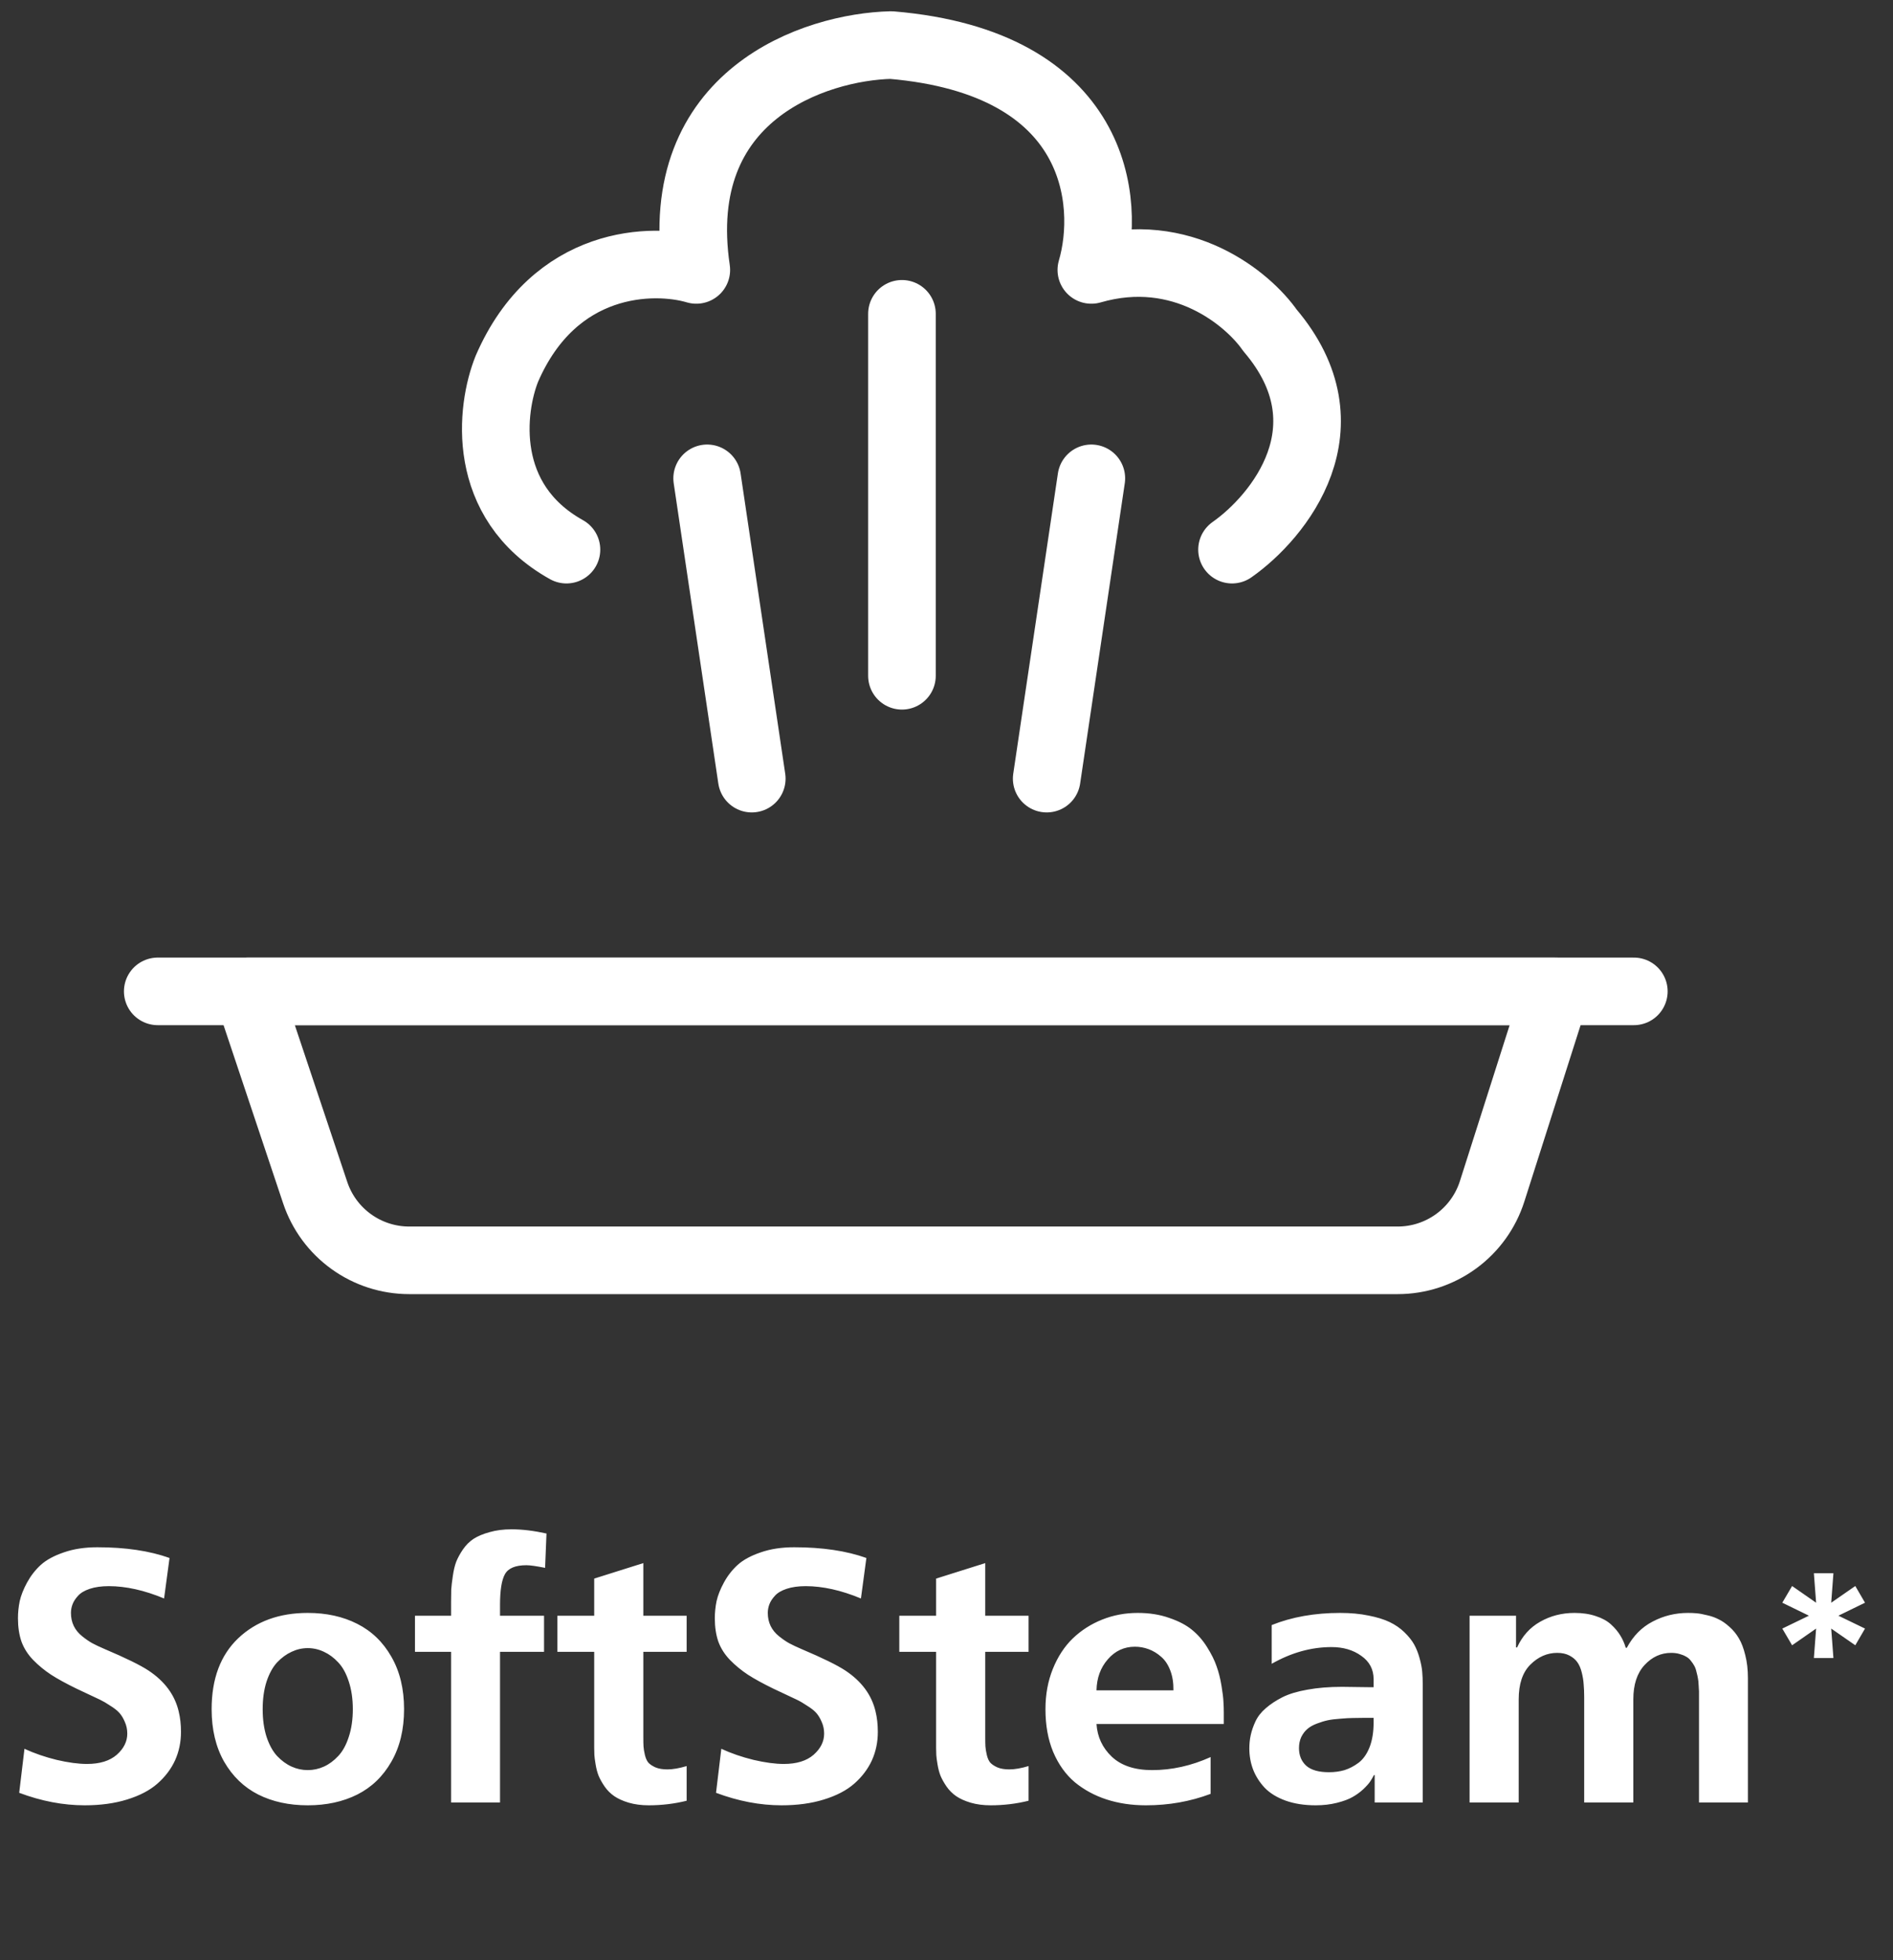
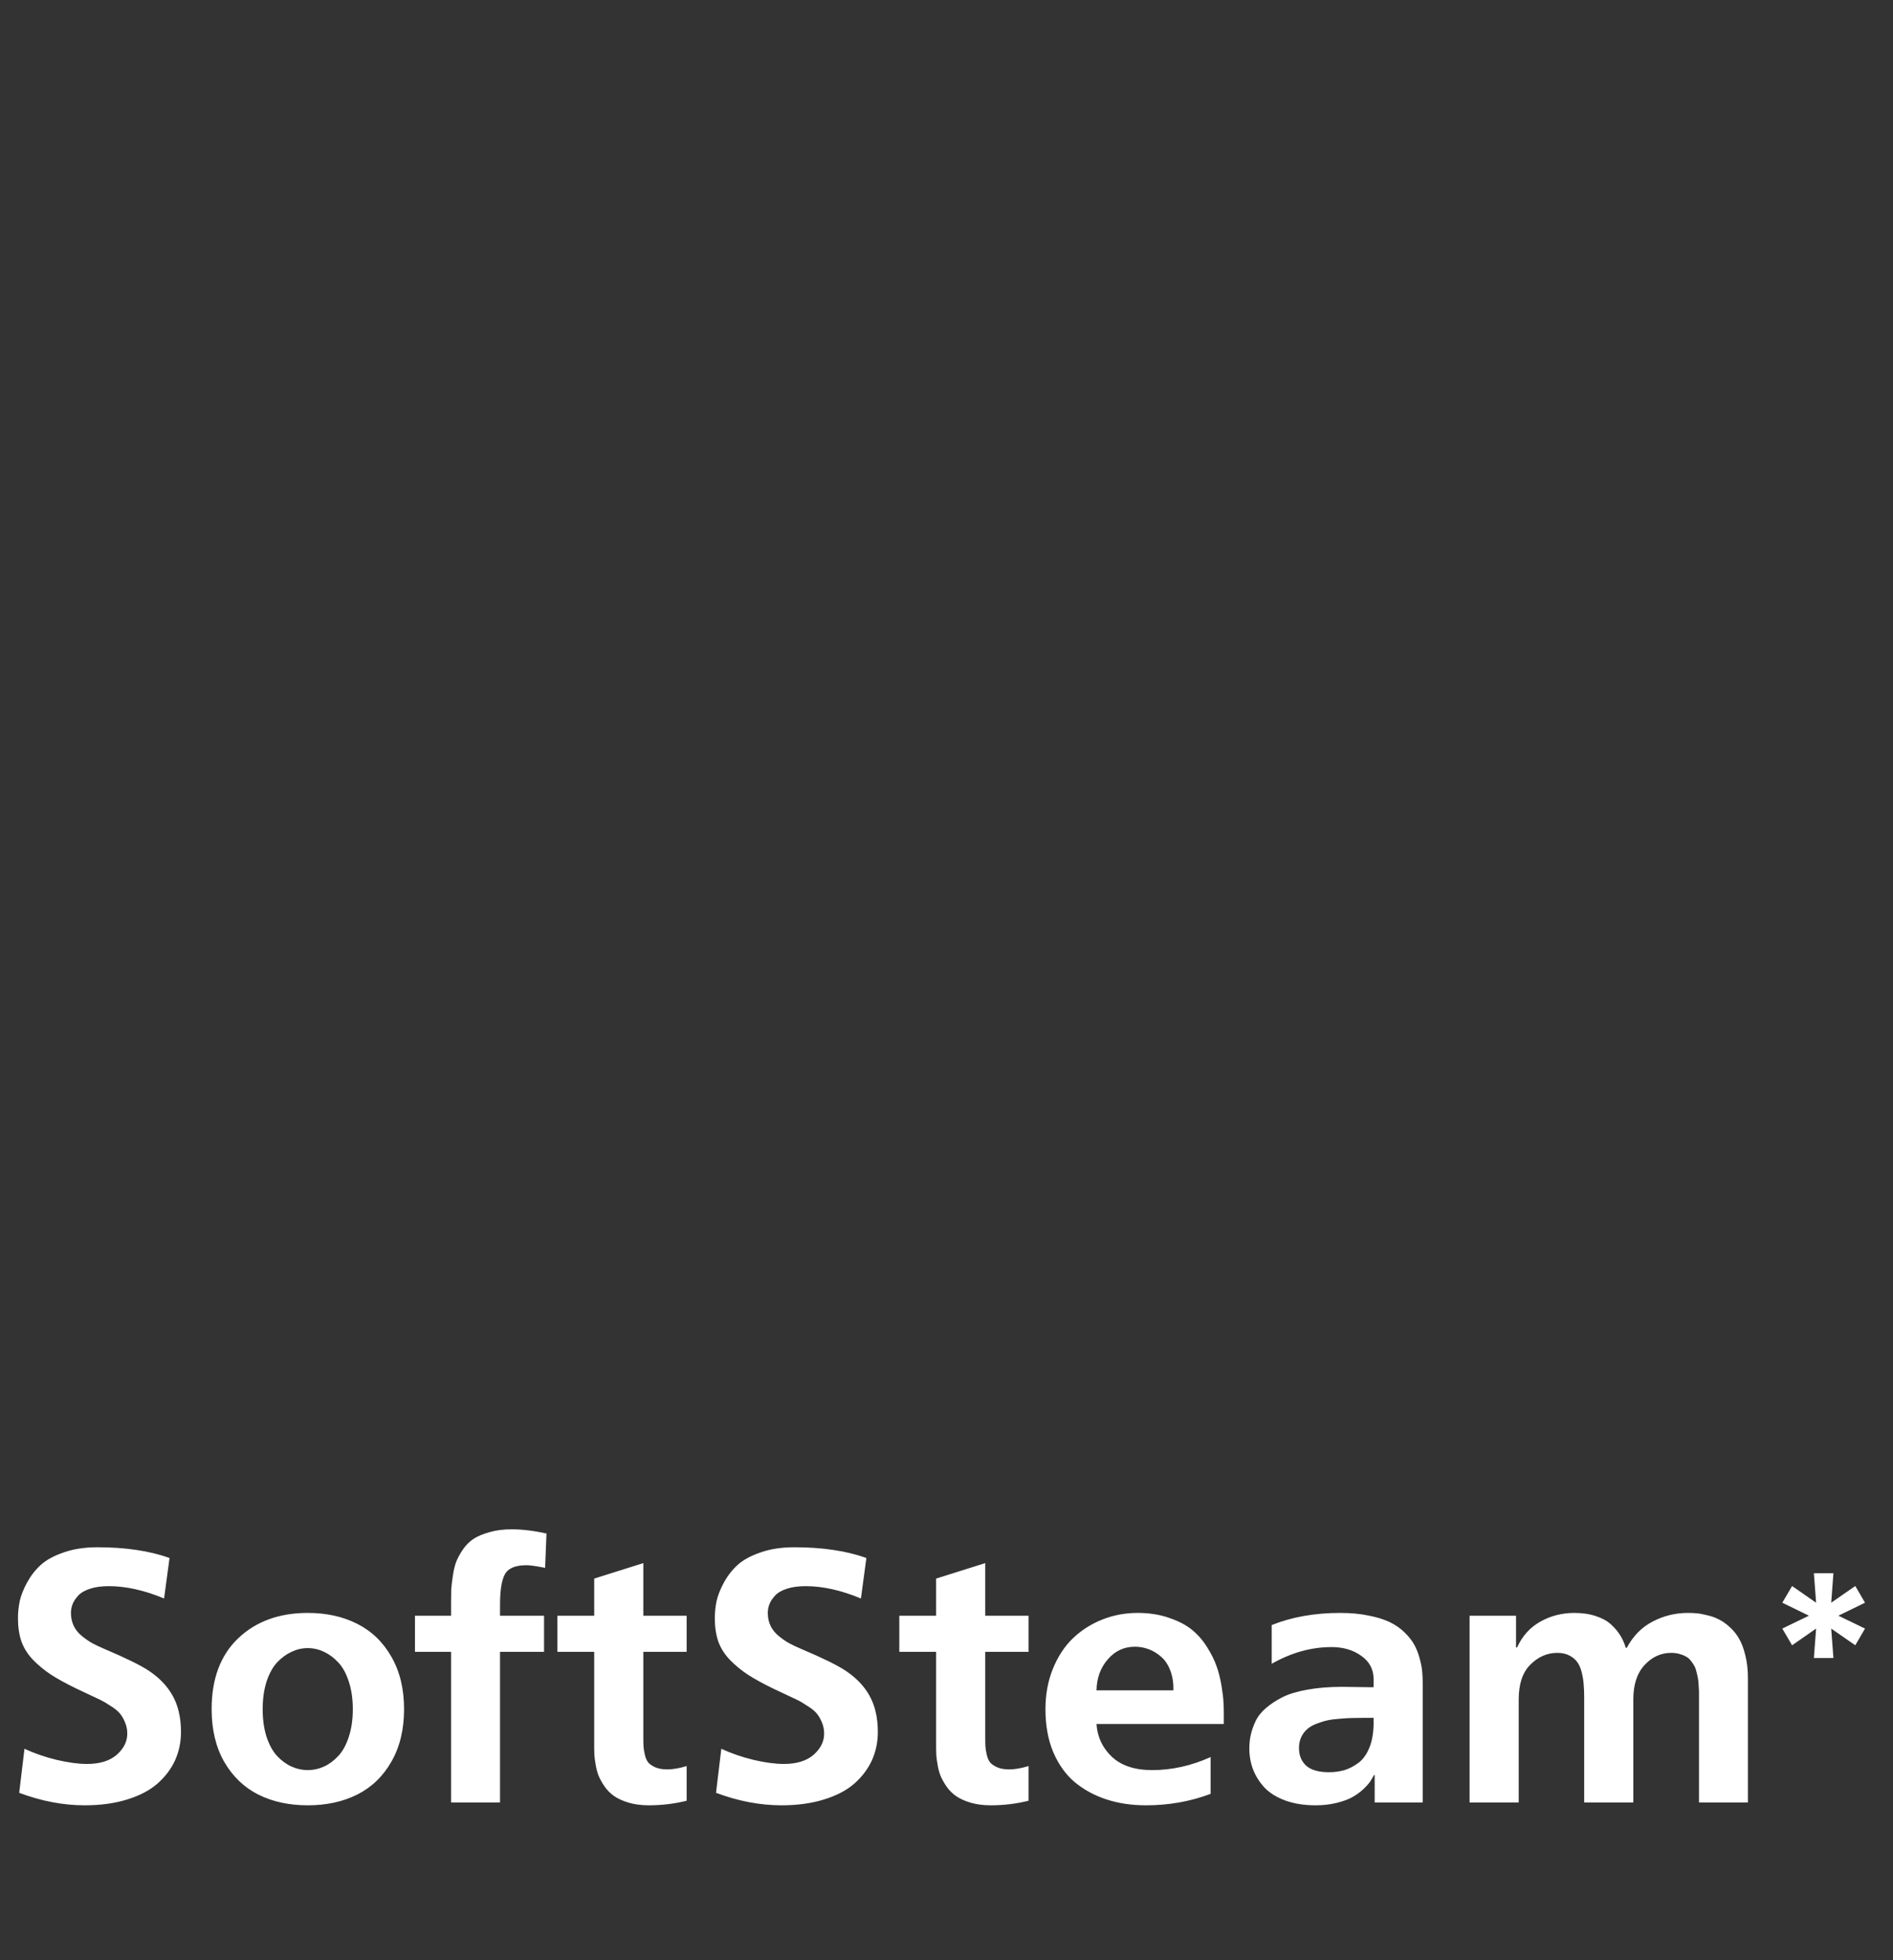
<svg xmlns="http://www.w3.org/2000/svg" width="84" height="87" viewBox="0 0 84 87" fill="none">
  <rect x="0" y="0" width="84" height="87" fill="#333333" stroke="none" />
  <path d="M0.852 79.57L1.086 77.617C1.529 77.82 2.005 77.984 2.516 78.109C3.031 78.229 3.479 78.289 3.859 78.289C4.427 78.289 4.867 78.154 5.18 77.883C5.492 77.607 5.648 77.294 5.648 76.945C5.648 76.758 5.612 76.583 5.539 76.422C5.471 76.26 5.391 76.128 5.297 76.023C5.203 75.919 5.068 75.812 4.891 75.703C4.719 75.588 4.568 75.5 4.438 75.438C4.307 75.375 4.13 75.292 3.906 75.188C3.682 75.083 3.51 75.003 3.391 74.945C2.932 74.721 2.557 74.516 2.266 74.328C1.974 74.135 1.708 73.917 1.469 73.672C1.234 73.427 1.062 73.156 0.953 72.859C0.849 72.557 0.797 72.211 0.797 71.82C0.797 71.57 0.823 71.318 0.875 71.062C0.932 70.807 1.042 70.531 1.203 70.234C1.365 69.938 1.568 69.677 1.812 69.453C2.062 69.229 2.404 69.044 2.836 68.898C3.268 68.747 3.763 68.672 4.32 68.672C5.57 68.672 6.638 68.831 7.523 69.148L7.281 70.945C6.406 70.581 5.589 70.398 4.828 70.398C4.5 70.398 4.219 70.438 3.984 70.516C3.75 70.594 3.576 70.698 3.461 70.828C3.346 70.953 3.266 71.078 3.219 71.203C3.172 71.328 3.148 71.456 3.148 71.586C3.148 71.799 3.19 71.992 3.273 72.164C3.357 72.336 3.479 72.487 3.641 72.617C3.802 72.747 3.953 72.852 4.094 72.93C4.24 73.008 4.422 73.094 4.641 73.188C5.573 73.583 6.221 73.901 6.586 74.141C7.31 74.62 7.758 75.227 7.93 75.961C7.997 76.237 8.031 76.539 8.031 76.867C8.031 77.32 7.943 77.742 7.766 78.133C7.589 78.518 7.328 78.862 6.984 79.164C6.646 79.461 6.198 79.695 5.641 79.867C5.089 80.039 4.461 80.125 3.758 80.125C2.805 80.125 1.836 79.94 0.852 79.57ZM9.391 75.859C9.391 74.51 9.784 73.461 10.57 72.711C11.362 71.961 12.391 71.586 13.656 71.586C14.484 71.586 15.216 71.747 15.852 72.07C16.492 72.393 16.997 72.88 17.367 73.531C17.742 74.182 17.93 74.958 17.93 75.859C17.93 76.76 17.742 77.537 17.367 78.188C16.997 78.838 16.492 79.326 15.852 79.648C15.216 79.966 14.484 80.125 13.656 80.125C12.828 80.125 12.096 79.966 11.461 79.648C10.825 79.326 10.32 78.838 9.945 78.188C9.576 77.537 9.391 76.76 9.391 75.859ZM11.828 74.633C11.713 74.992 11.656 75.401 11.656 75.859C11.656 76.318 11.713 76.727 11.828 77.086C11.948 77.445 12.104 77.729 12.297 77.938C12.495 78.146 12.708 78.302 12.938 78.406C13.167 78.51 13.406 78.562 13.656 78.562C13.906 78.562 14.146 78.51 14.375 78.406C14.604 78.302 14.815 78.146 15.008 77.938C15.206 77.729 15.362 77.445 15.477 77.086C15.596 76.727 15.656 76.318 15.656 75.859C15.656 75.401 15.596 74.992 15.477 74.633C15.362 74.273 15.206 73.99 15.008 73.781C14.815 73.573 14.604 73.417 14.375 73.312C14.146 73.203 13.906 73.148 13.656 73.148C13.406 73.148 13.167 73.203 12.938 73.312C12.708 73.417 12.495 73.573 12.297 73.781C12.104 73.99 11.948 74.273 11.828 74.633ZM18.414 71.711H20.016V71.117C20.016 70.888 20.018 70.698 20.023 70.547C20.034 70.391 20.057 70.19 20.094 69.945C20.13 69.695 20.18 69.487 20.242 69.32C20.31 69.148 20.409 68.966 20.539 68.773C20.674 68.576 20.833 68.417 21.016 68.297C21.203 68.177 21.44 68.078 21.727 68C22.013 67.917 22.338 67.875 22.703 67.875C23.172 67.875 23.688 67.938 24.25 68.062L24.188 69.586C23.797 69.508 23.521 69.469 23.359 69.469C22.87 69.469 22.552 69.602 22.406 69.867C22.26 70.128 22.188 70.583 22.188 71.234V71.711H24.141V73.312H22.188V80H20.016V73.312H18.414V71.711ZM26.367 73.312H24.734V71.711H26.367V70.062L28.547 69.375V71.711H30.469V73.312H28.547V77.07C28.547 77.263 28.549 77.409 28.555 77.508C28.56 77.607 28.581 77.734 28.617 77.891C28.654 78.042 28.706 78.156 28.773 78.234C28.846 78.312 28.953 78.383 29.094 78.445C29.234 78.503 29.409 78.531 29.617 78.531C29.857 78.531 30.141 78.482 30.469 78.383V79.922C29.927 80.057 29.367 80.125 28.789 80.125C28.461 80.125 28.164 80.086 27.898 80.008C27.638 79.93 27.424 79.833 27.258 79.719C27.091 79.604 26.948 79.461 26.828 79.289C26.708 79.112 26.62 78.953 26.562 78.812C26.505 78.667 26.461 78.5 26.43 78.312C26.398 78.125 26.38 77.984 26.375 77.891C26.37 77.797 26.367 77.69 26.367 77.57V73.312ZM31.773 79.57L32.008 77.617C32.45 77.82 32.927 77.984 33.438 78.109C33.953 78.229 34.401 78.289 34.781 78.289C35.349 78.289 35.789 78.154 36.102 77.883C36.414 77.607 36.57 77.294 36.57 76.945C36.57 76.758 36.534 76.583 36.461 76.422C36.393 76.26 36.312 76.128 36.219 76.023C36.125 75.919 35.99 75.812 35.812 75.703C35.641 75.588 35.49 75.5 35.359 75.438C35.229 75.375 35.052 75.292 34.828 75.188C34.604 75.083 34.432 75.003 34.312 74.945C33.854 74.721 33.479 74.516 33.188 74.328C32.896 74.135 32.63 73.917 32.391 73.672C32.156 73.427 31.984 73.156 31.875 72.859C31.771 72.557 31.719 72.211 31.719 71.82C31.719 71.57 31.745 71.318 31.797 71.062C31.854 70.807 31.963 70.531 32.125 70.234C32.286 69.938 32.49 69.677 32.734 69.453C32.984 69.229 33.325 69.044 33.758 68.898C34.19 68.747 34.685 68.672 35.242 68.672C36.492 68.672 37.56 68.831 38.445 69.148L38.203 70.945C37.328 70.581 36.51 70.398 35.75 70.398C35.422 70.398 35.141 70.438 34.906 70.516C34.672 70.594 34.497 70.698 34.383 70.828C34.268 70.953 34.188 71.078 34.141 71.203C34.094 71.328 34.07 71.456 34.07 71.586C34.07 71.799 34.112 71.992 34.195 72.164C34.279 72.336 34.401 72.487 34.562 72.617C34.724 72.747 34.875 72.852 35.016 72.93C35.161 73.008 35.344 73.094 35.562 73.188C36.495 73.583 37.143 73.901 37.508 74.141C38.232 74.62 38.68 75.227 38.852 75.961C38.919 76.237 38.953 76.539 38.953 76.867C38.953 77.32 38.865 77.742 38.688 78.133C38.51 78.518 38.25 78.862 37.906 79.164C37.568 79.461 37.12 79.695 36.562 79.867C36.01 80.039 35.383 80.125 34.68 80.125C33.727 80.125 32.758 79.94 31.773 79.57ZM41.539 73.312H39.906V71.711H41.539V70.062L43.719 69.375V71.711H45.641V73.312H43.719V77.07C43.719 77.263 43.721 77.409 43.727 77.508C43.732 77.607 43.753 77.734 43.789 77.891C43.825 78.042 43.878 78.156 43.945 78.234C44.018 78.312 44.125 78.383 44.266 78.445C44.406 78.503 44.581 78.531 44.789 78.531C45.029 78.531 45.312 78.482 45.641 78.383V79.922C45.099 80.057 44.539 80.125 43.961 80.125C43.633 80.125 43.336 80.086 43.07 80.008C42.81 79.93 42.596 79.833 42.43 79.719C42.263 79.604 42.12 79.461 42 79.289C41.88 79.112 41.792 78.953 41.734 78.812C41.677 78.667 41.633 78.5 41.602 78.312C41.57 78.125 41.552 77.984 41.547 77.891C41.542 77.797 41.539 77.69 41.539 77.57V73.312ZM54.305 76.516H48.656C48.693 77.088 48.919 77.573 49.336 77.969C49.758 78.365 50.354 78.562 51.125 78.562C52 78.562 52.865 78.37 53.719 77.984V79.617C52.818 79.956 51.862 80.125 50.852 80.125C50.221 80.125 49.641 80.039 49.109 79.867C48.578 79.695 48.107 79.44 47.695 79.102C47.289 78.758 46.969 78.31 46.734 77.758C46.505 77.206 46.391 76.573 46.391 75.859C46.391 75.208 46.5 74.612 46.719 74.07C46.938 73.529 47.232 73.078 47.602 72.719C47.977 72.359 48.411 72.081 48.906 71.883C49.401 71.685 49.927 71.586 50.484 71.586C51 71.586 51.464 71.659 51.875 71.805C52.292 71.945 52.628 72.12 52.883 72.328C53.143 72.537 53.37 72.794 53.562 73.102C53.755 73.409 53.896 73.693 53.984 73.953C54.078 74.213 54.151 74.503 54.203 74.82C54.255 75.138 54.284 75.375 54.289 75.531C54.3 75.688 54.305 75.849 54.305 76.016V76.516ZM48.656 75.023H52.07C52.075 74.69 52.029 74.396 51.93 74.141C51.831 73.88 51.695 73.677 51.523 73.531C51.352 73.38 51.167 73.268 50.969 73.195C50.771 73.122 50.568 73.086 50.359 73.086C49.88 73.086 49.479 73.273 49.156 73.648C48.833 74.018 48.667 74.477 48.656 75.023ZM56.43 73.844V72.125C57.325 71.766 58.339 71.586 59.469 71.586C59.932 71.586 60.352 71.625 60.727 71.703C61.102 71.776 61.414 71.872 61.664 71.992C61.914 72.112 62.133 72.263 62.32 72.445C62.508 72.628 62.651 72.807 62.75 72.984C62.849 73.162 62.93 73.365 62.992 73.594C63.055 73.818 63.094 74.018 63.109 74.195C63.125 74.367 63.133 74.557 63.133 74.766V80H61V78.781H60.969C60.917 78.88 60.862 78.974 60.805 79.062C60.747 79.151 60.646 79.266 60.5 79.406C60.354 79.542 60.193 79.659 60.016 79.758C59.844 79.857 59.612 79.943 59.32 80.016C59.034 80.088 58.721 80.125 58.383 80.125C57.878 80.125 57.43 80.055 57.039 79.914C56.654 79.773 56.346 79.583 56.117 79.344C55.893 79.104 55.724 78.838 55.609 78.547C55.495 78.25 55.438 77.935 55.438 77.602C55.438 77.393 55.458 77.195 55.5 77.008C55.542 76.815 55.612 76.612 55.711 76.398C55.815 76.18 55.969 75.984 56.172 75.812C56.375 75.635 56.62 75.474 56.906 75.328C57.198 75.182 57.568 75.07 58.016 74.992C58.469 74.909 58.979 74.867 59.547 74.867C59.682 74.867 59.885 74.87 60.156 74.875C60.427 74.88 60.63 74.883 60.766 74.883H60.953V74.531C60.953 74.094 60.771 73.747 60.406 73.492C60.047 73.232 59.607 73.102 59.086 73.102C58.185 73.102 57.3 73.349 56.43 73.844ZM60.953 76.242H60.586C60.357 76.242 60.172 76.245 60.031 76.25C59.896 76.25 59.711 76.26 59.477 76.281C59.247 76.297 59.06 76.32 58.914 76.352C58.768 76.383 58.607 76.432 58.43 76.5C58.253 76.568 58.112 76.648 58.008 76.742C57.904 76.831 57.815 76.948 57.742 77.094C57.675 77.24 57.641 77.404 57.641 77.586C57.641 77.909 57.747 78.169 57.961 78.367C58.18 78.56 58.516 78.656 58.969 78.656C59.219 78.656 59.45 78.625 59.664 78.562C59.878 78.495 60.086 78.385 60.289 78.234C60.492 78.078 60.654 77.849 60.773 77.547C60.893 77.24 60.953 76.872 60.953 76.445V76.242ZM67.391 80H65.211V71.711H67.273V73.117H67.32C67.549 72.612 67.891 72.232 68.344 71.977C68.802 71.716 69.31 71.586 69.867 71.586C70.221 71.586 70.537 71.633 70.812 71.727C71.088 71.815 71.312 71.938 71.484 72.094C71.656 72.25 71.794 72.414 71.898 72.586C72.003 72.753 72.083 72.935 72.141 73.133H72.188C72.469 72.607 72.852 72.219 73.336 71.969C73.82 71.713 74.344 71.586 74.906 71.586C75.037 71.586 75.162 71.591 75.281 71.602C75.406 71.612 75.562 71.641 75.75 71.688C75.938 71.729 76.107 71.789 76.258 71.867C76.414 71.94 76.576 72.052 76.742 72.203C76.909 72.349 77.049 72.521 77.164 72.719C77.279 72.912 77.372 73.159 77.445 73.461C77.523 73.763 77.562 74.102 77.562 74.477V80H75.391V75.344C75.391 75.219 75.391 75.128 75.391 75.07C75.391 75.013 75.385 74.919 75.375 74.789C75.37 74.659 75.359 74.56 75.344 74.492C75.333 74.419 75.312 74.326 75.281 74.211C75.255 74.091 75.221 73.997 75.18 73.93C75.143 73.862 75.094 73.789 75.031 73.711C74.969 73.628 74.896 73.565 74.812 73.523C74.734 73.477 74.638 73.438 74.523 73.406C74.414 73.375 74.292 73.359 74.156 73.359C73.703 73.359 73.31 73.539 72.977 73.898C72.643 74.258 72.477 74.766 72.477 75.422V80H70.297V75.344C70.297 75.115 70.289 74.917 70.273 74.75C70.263 74.583 70.234 74.409 70.188 74.227C70.141 74.039 70.076 73.888 69.992 73.773C69.909 73.654 69.792 73.555 69.641 73.477C69.49 73.398 69.31 73.359 69.102 73.359C68.654 73.359 68.255 73.534 67.906 73.883C67.562 74.227 67.391 74.74 67.391 75.422V80ZM81.356 73.589H80.489L80.588 72.281L79.523 73.022L79.088 72.281L80.269 71.709L79.088 71.133L79.523 70.392L80.588 71.133L80.489 69.825H81.356L81.258 71.133L82.327 70.392L82.758 71.133L81.577 71.709L82.758 72.281L82.327 73.022L81.258 72.281L81.356 73.589Z" fill="white" />
-   <path d="M11 44L13.987 52.934C14.279 53.809 14.839 54.569 15.588 55.108C16.336 55.647 17.235 55.937 18.157 55.937H62.022C62.955 55.937 63.863 55.64 64.616 55.09C65.369 54.54 65.928 53.764 66.211 52.876L69.041 44L11 44Z" stroke="white" stroke-width="3" stroke-miterlimit="10" stroke-linecap="round" stroke-linejoin="round" />
-   <path d="M7 44H72.5" stroke="white" stroke-width="3" stroke-linecap="round" />
-   <path d="M48.427 21.23L47.106 30.115L46.446 34.558M40.023 13.928V24.638V29.993M31.379 21.23L32.699 30.115L33.359 34.558M54.67 24.395C56.751 22.934 60.001 18.942 56.351 14.658C55.39 13.278 52.461 10.812 48.427 11.98C49.307 8.978 48.763 2.779 39.542 2C36.181 2.081 29.746 4.191 30.898 11.98C28.977 11.412 24.607 11.493 22.494 16.362C21.774 18.147 21.294 22.253 25.136 24.395" stroke="white" stroke-width="3" stroke-linecap="round" stroke-linejoin="round" />
</svg>